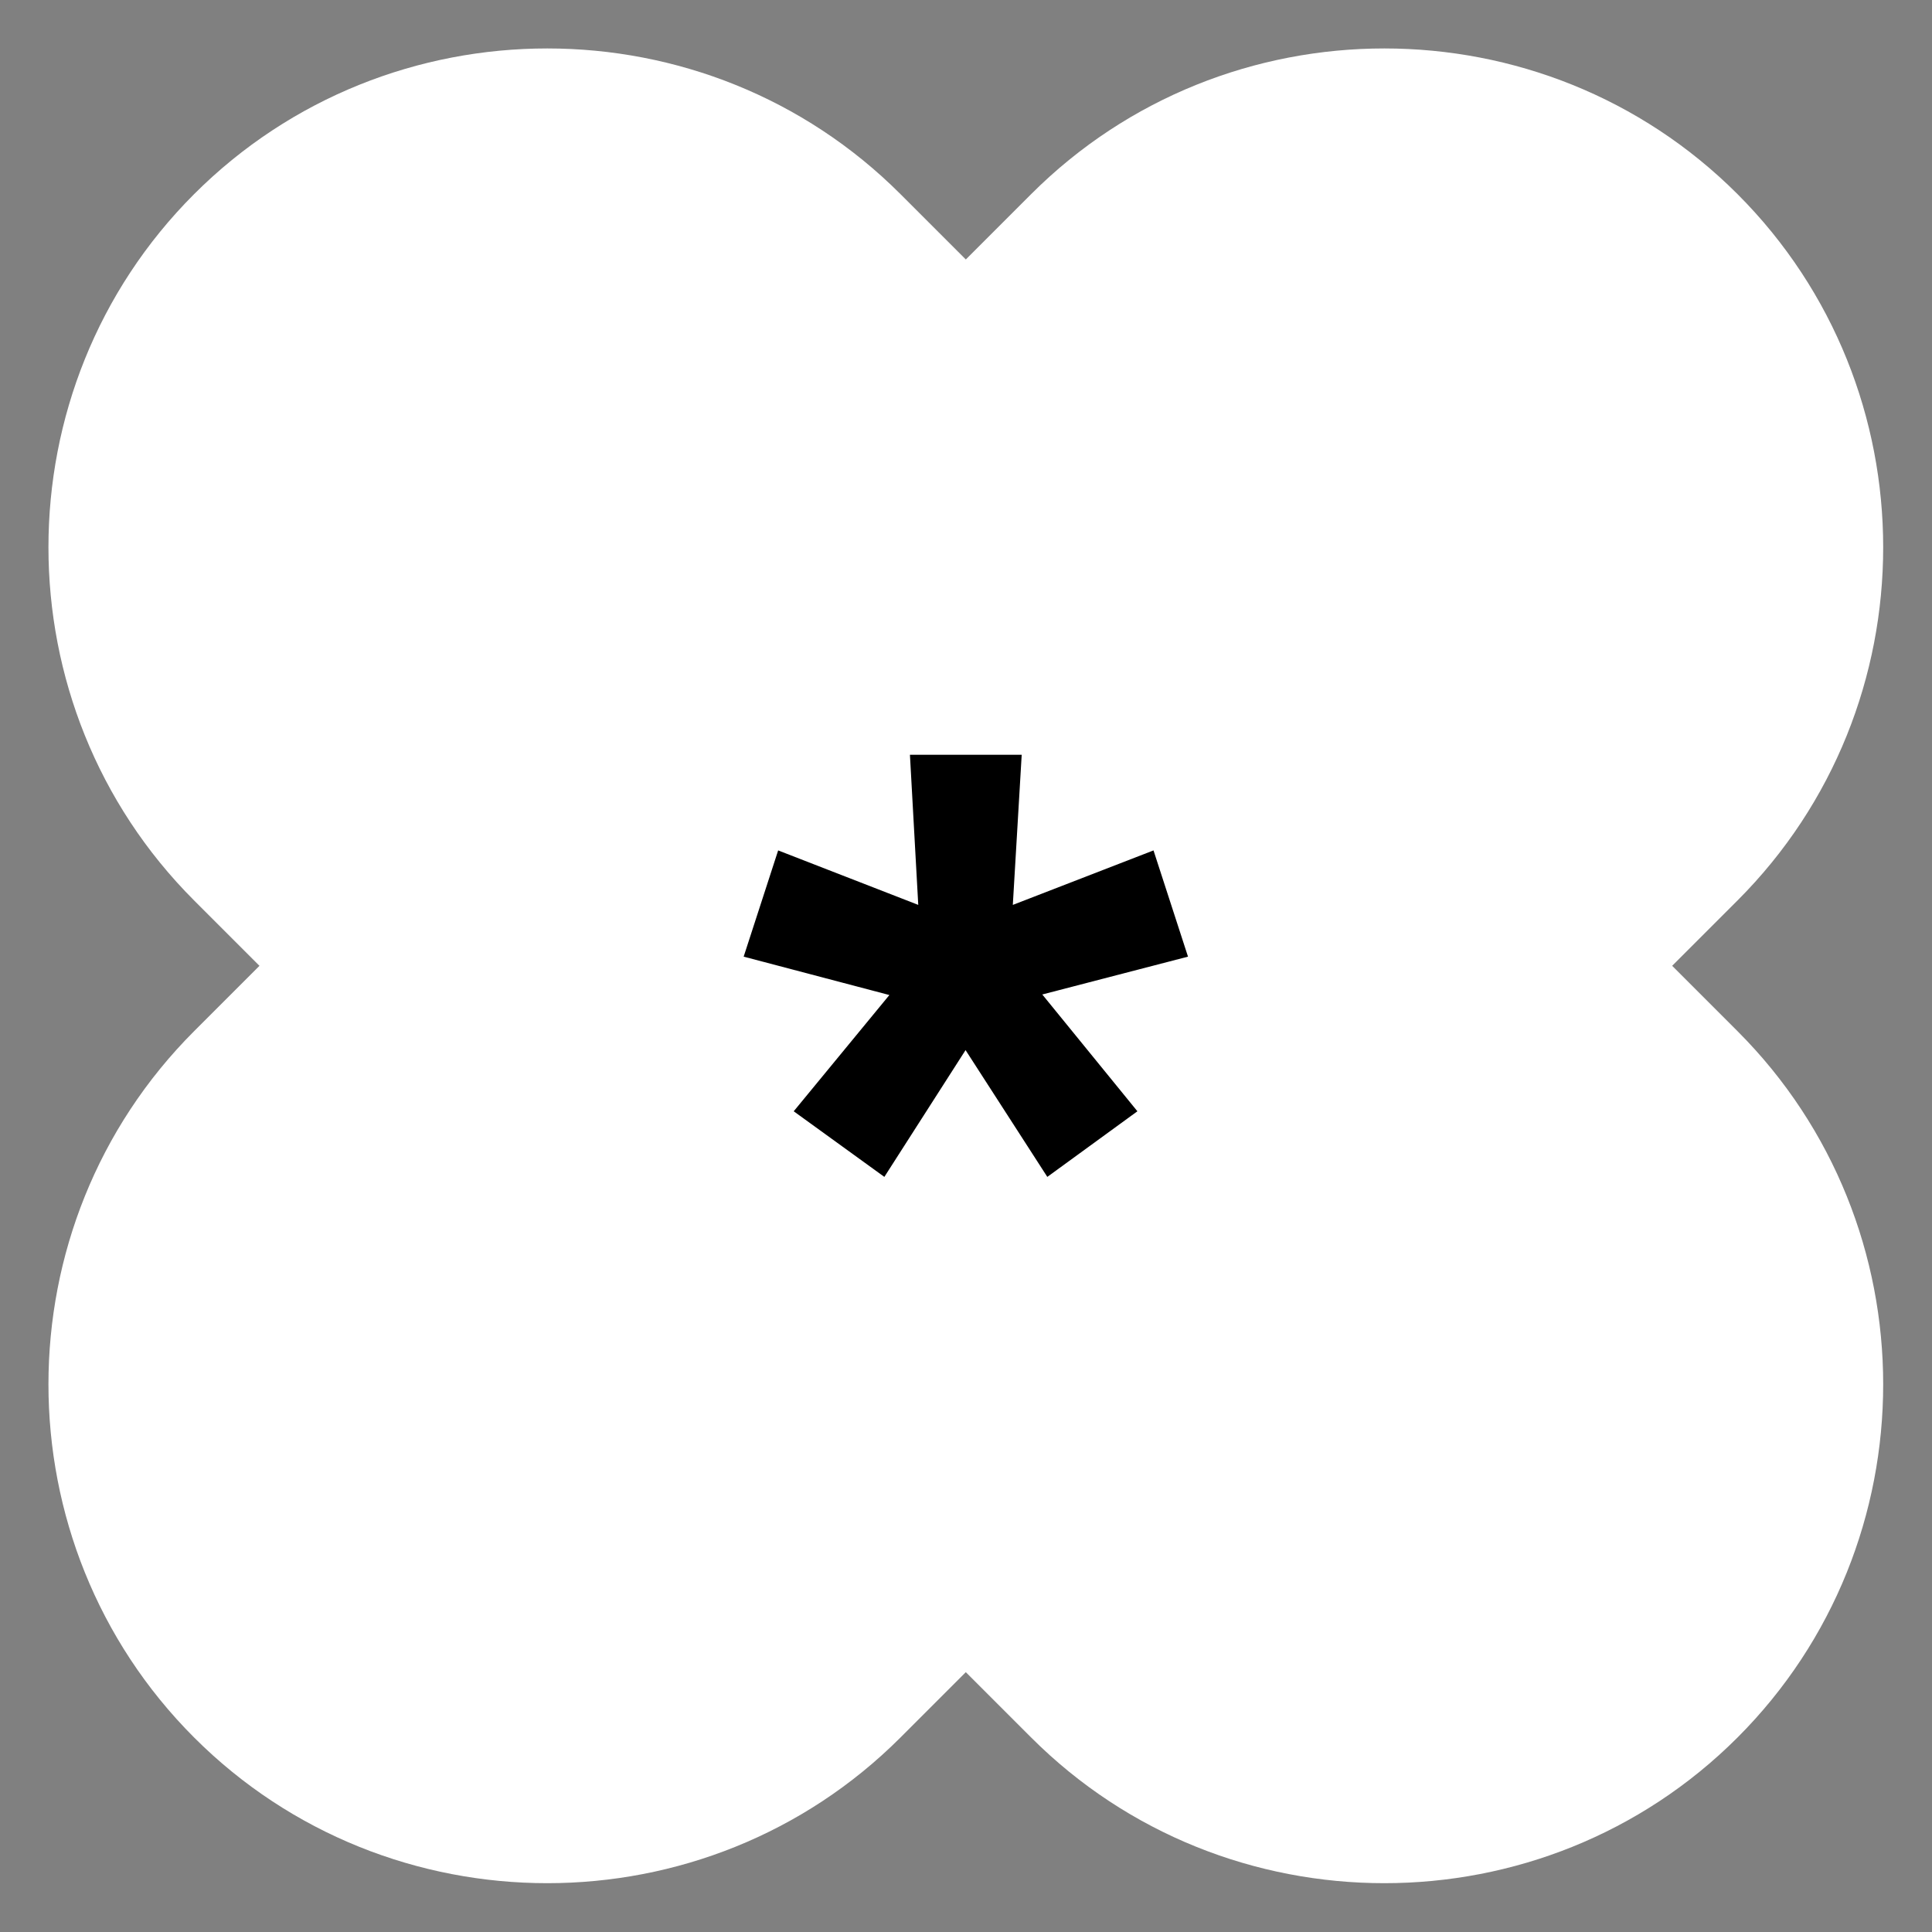
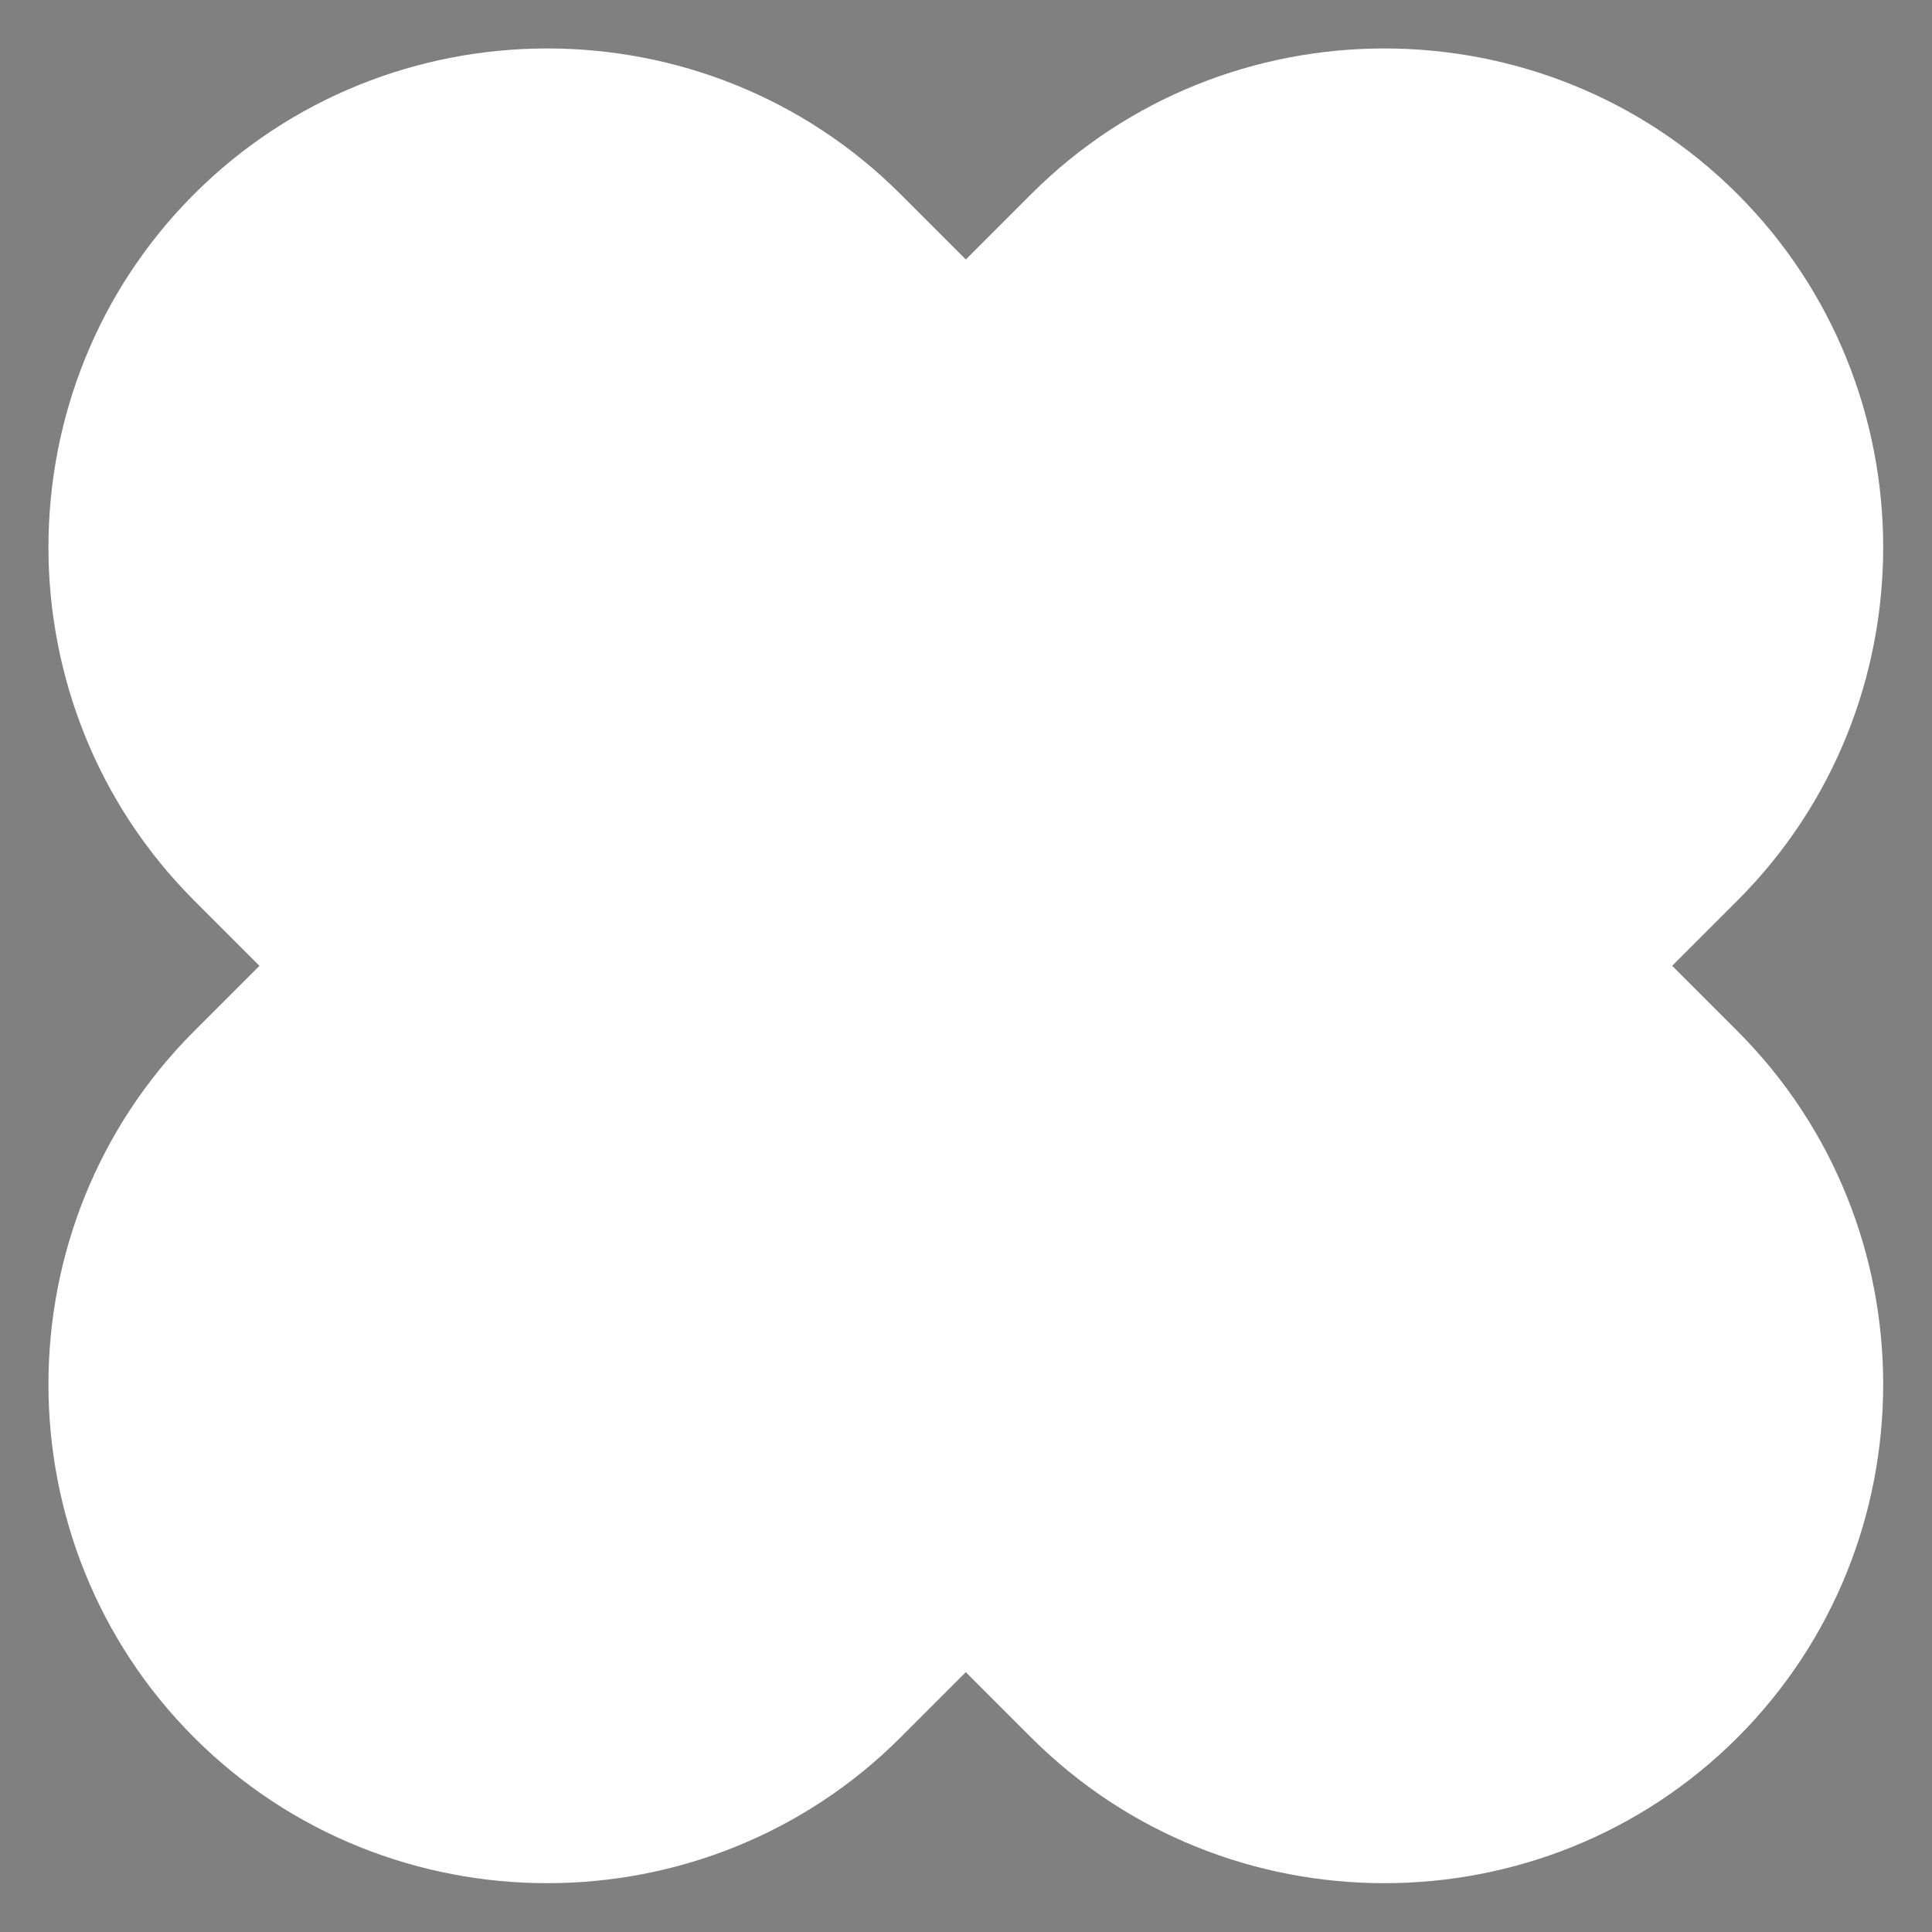
<svg xmlns="http://www.w3.org/2000/svg" data-name="Layer 1" fill="#000000" height="526.5" preserveAspectRatio="xMidYMid meet" version="1" viewBox="-13.2 -13.2 526.5 526.5" width="526.5" zoomAndPan="magnify">
  <rect x="-13.2" y="-13.2" width="526.5" height="526.5" fill="#808080" stroke="none" />
  <g id="change1_1">
    <path d="M442.49,250l17.81-17.81c52.93-52.93,52.93-139.55,0-192.49h0c-52.93-52.93-139.55-52.93-192.49,0l-17.81,17.81-17.81-17.81c-52.93-52.93-139.55-52.93-192.49,0h0c-52.93,52.93-52.93,139.55,0,192.49l17.81,17.81-17.81,17.81c-52.93,52.93-52.93,139.55,0,192.49h0c52.93,52.93,139.55,52.93,192.49,0l17.81-17.81,17.81,17.81c52.93,52.93,139.55,52.93,192.49,0h0c52.93-52.93,52.93-139.55,0-192.49l-17.81-17.81Z" fill="#ffffff" />
  </g>
  <g id="change2_1">
-     <path d="M237.04,233.4l-2.27-40.92h30.46l-2.42,40.92,38.34-14.85,9.4,28.95-39.71,10.31,25.92,31.83-24.55,17.88-22.28-34.55-22.13,34.55-24.7-17.88,26.07-31.68-39.71-10.46,9.4-28.95,38.19,14.85Z" fill="#000000" />
-   </g>
+     </g>
</svg>